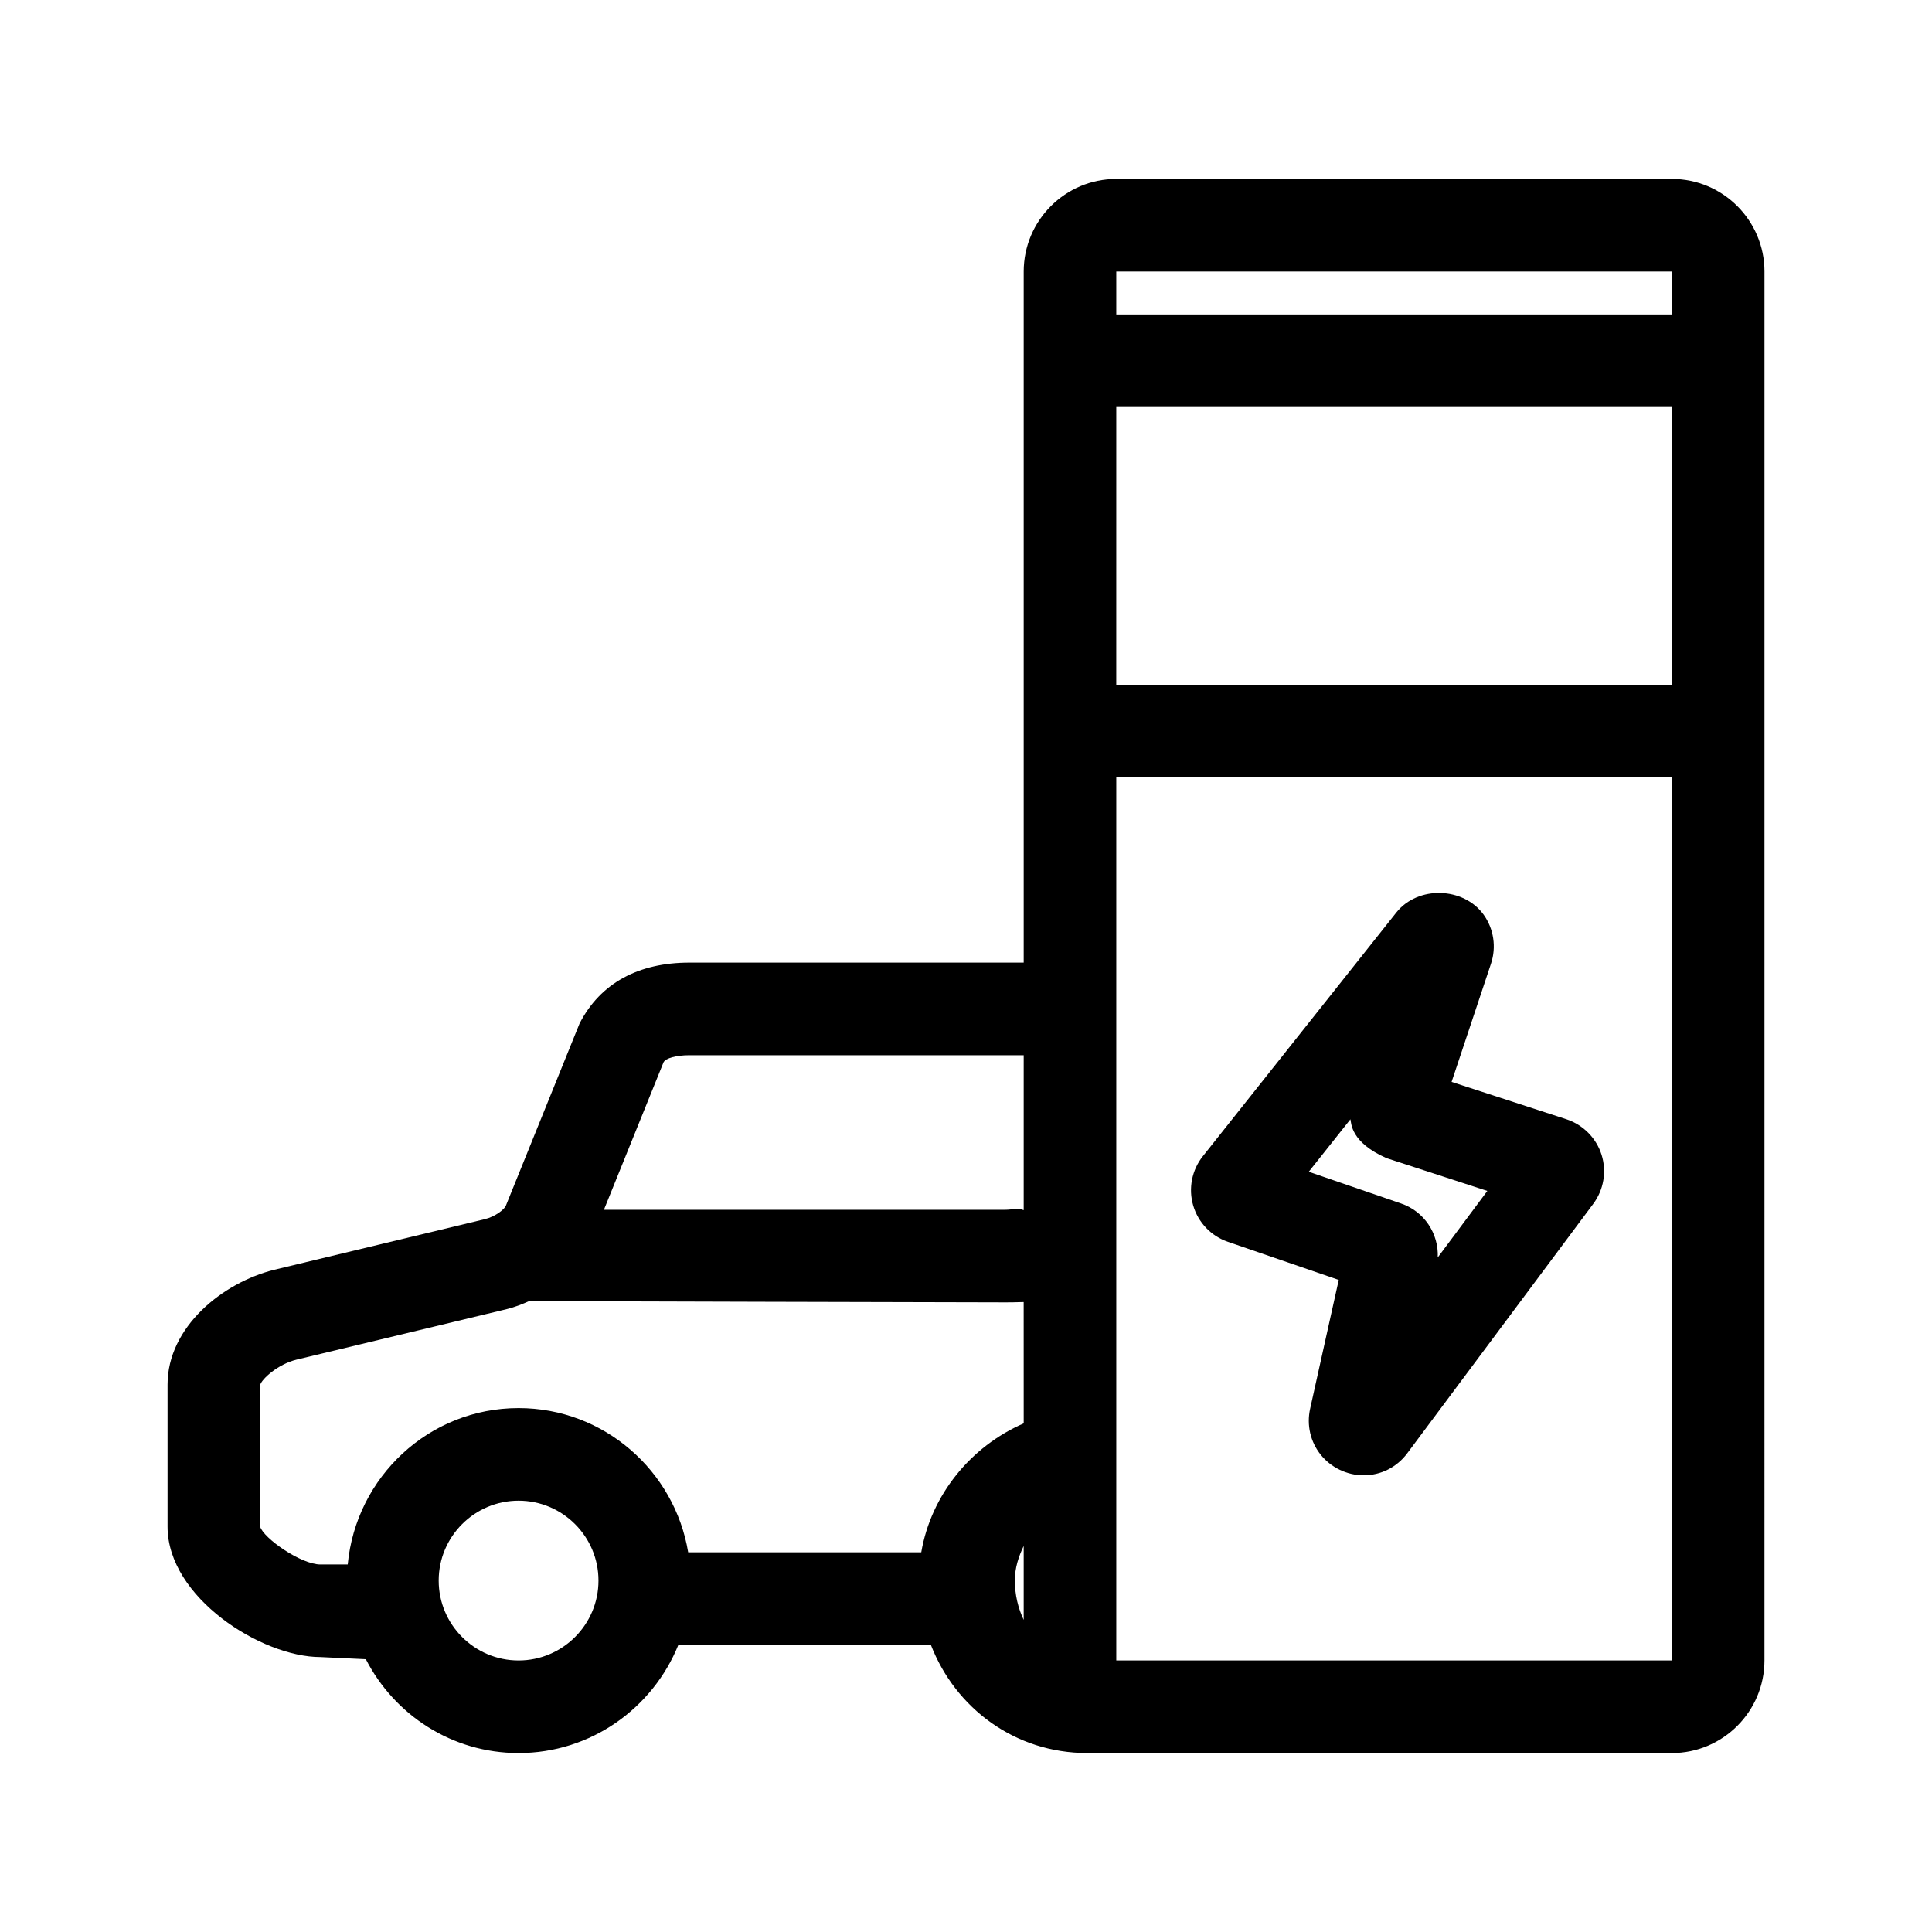
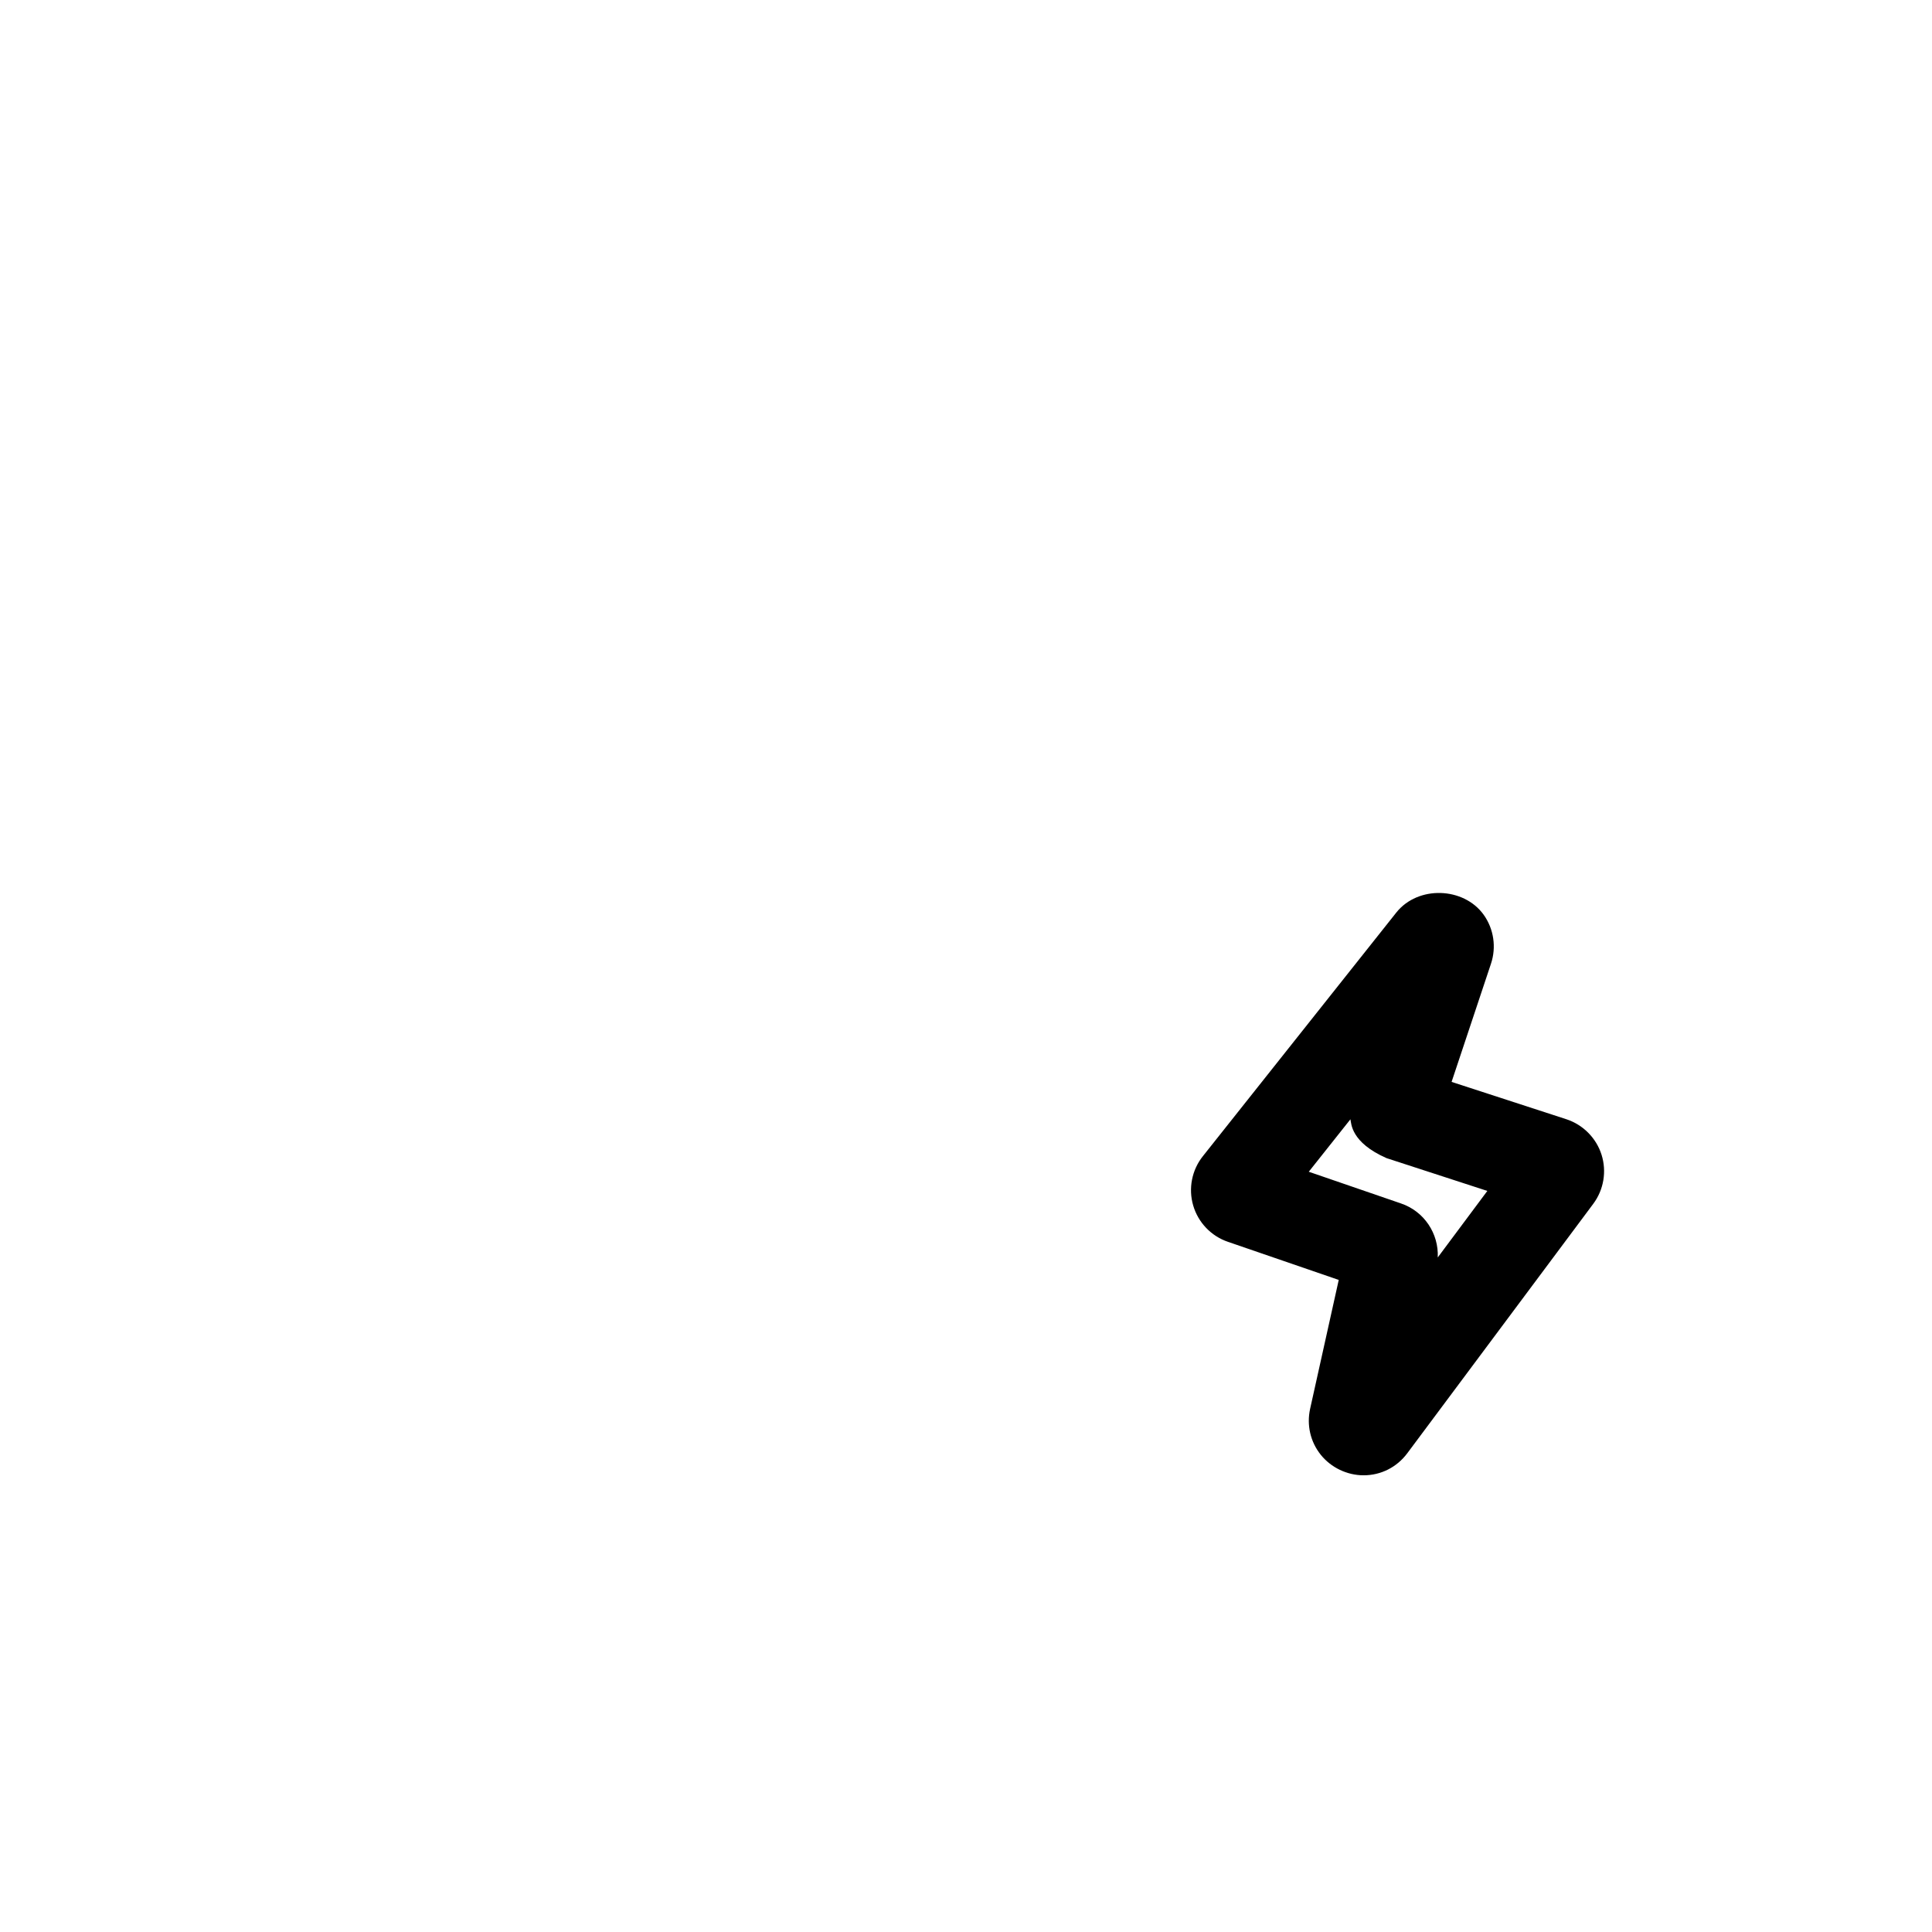
<svg xmlns="http://www.w3.org/2000/svg" fill="#000000" width="800px" height="800px" version="1.1" viewBox="144 144 512 512">
  <g>
-     <path d="m587.06 191.42h-147.23c-13.527 0-24.539 11.012-24.539 24.539v183.14h-88.582c-13.406 0-23.578 5.356-29.121 16.141l-19.562 48.359c-0.492 0.992-2.781 2.816-5.543 3.488l-55.715 13.395c-13.746 3.375-28.363 15.203-28.363 30.434v37.668c0 18.742 24.887 34.555 40.516 34.555l12.031 0.57c7.562 14.738 22.797 24.867 40.477 24.867 19.164 0 35.555-11.891 42.34-28.66h66.926c6.5 16.773 22.277 28.66 41.457 28.66h154.91c13.527 0 24.539-11.012 24.539-24.539l0.004-368.08c0-13.527-11.012-24.539-24.539-24.539zm-305.63 392.62c-11.68 0-21.172-9.5-21.172-21.172 0-11.668 9.496-21.172 21.172-21.172 11.668 0 21.172 9.5 21.172 21.172 0 11.672-9.504 21.172-21.172 21.172zm133.86-10.754c-1.48-3.102-2.344-6.644-2.344-10.473 0-3.289 0.977-6.301 2.344-9.113zm0-52.082c-14.102 6.156-24.539 18.992-27.148 34.172l-61.766 0.004c-3.602-21.637-22.32-38.223-44.949-38.223-23.75 0-43.09 18.258-45.277 41.445h-7.231c-5.16 0-15.055-6.949-15.977-10.016l-0.012-37.504c0.371-1.594 4.731-5.562 9.637-6.758l55.711-13.387c2.098-0.516 4.098-1.293 6.051-2.176 0.637 0.102 126.08 0.379 126.08 0.379 1.738 0 1.738 0 4.875-0.086l0.008 32.148zm0-56.5c-1.496-0.648-3.141-0.102-4.875-0.102h-106.37l15.801-39.094c0.574-1.102 3.394-1.867 6.867-1.867h88.578zm24.535-248.75h147.23v11.371h-147.23zm0 35.91h147.23l0.004 73.617h-147.24zm0 332.17v-234.02h147.24l0.012 234.02z" />
    <path d="m559.1 440.61-30.414-9.895 10.43-31.297c1.48-4.41 0.75-9.273-1.945-13.023-5.309-7.356-17.387-7.766-23.125-0.574l-51.262 64.566c-2.938 3.68-3.894 8.566-2.574 13.082 1.32 4.519 4.769 8.113 9.191 9.621l29.379 10.102-7.582 34.148c-0.957 4.328 0.07 8.762 2.816 12.188 2.731 3.402 6.977 5.441 11.352 5.441 4.586 0 8.801-2.121 11.574-5.836l49.277-66.09c2.793-3.727 3.613-8.605 2.207-13.039-1.41-4.434-4.902-7.945-9.324-9.395zm-34.082 36.629c0.289-6.34-3.606-12.234-9.754-14.316l-24.426-8.398 11.035-13.898c0.258 1.031 0.031 6.086 9.578 10.293l26.707 8.688z" />
  </g>
</svg>